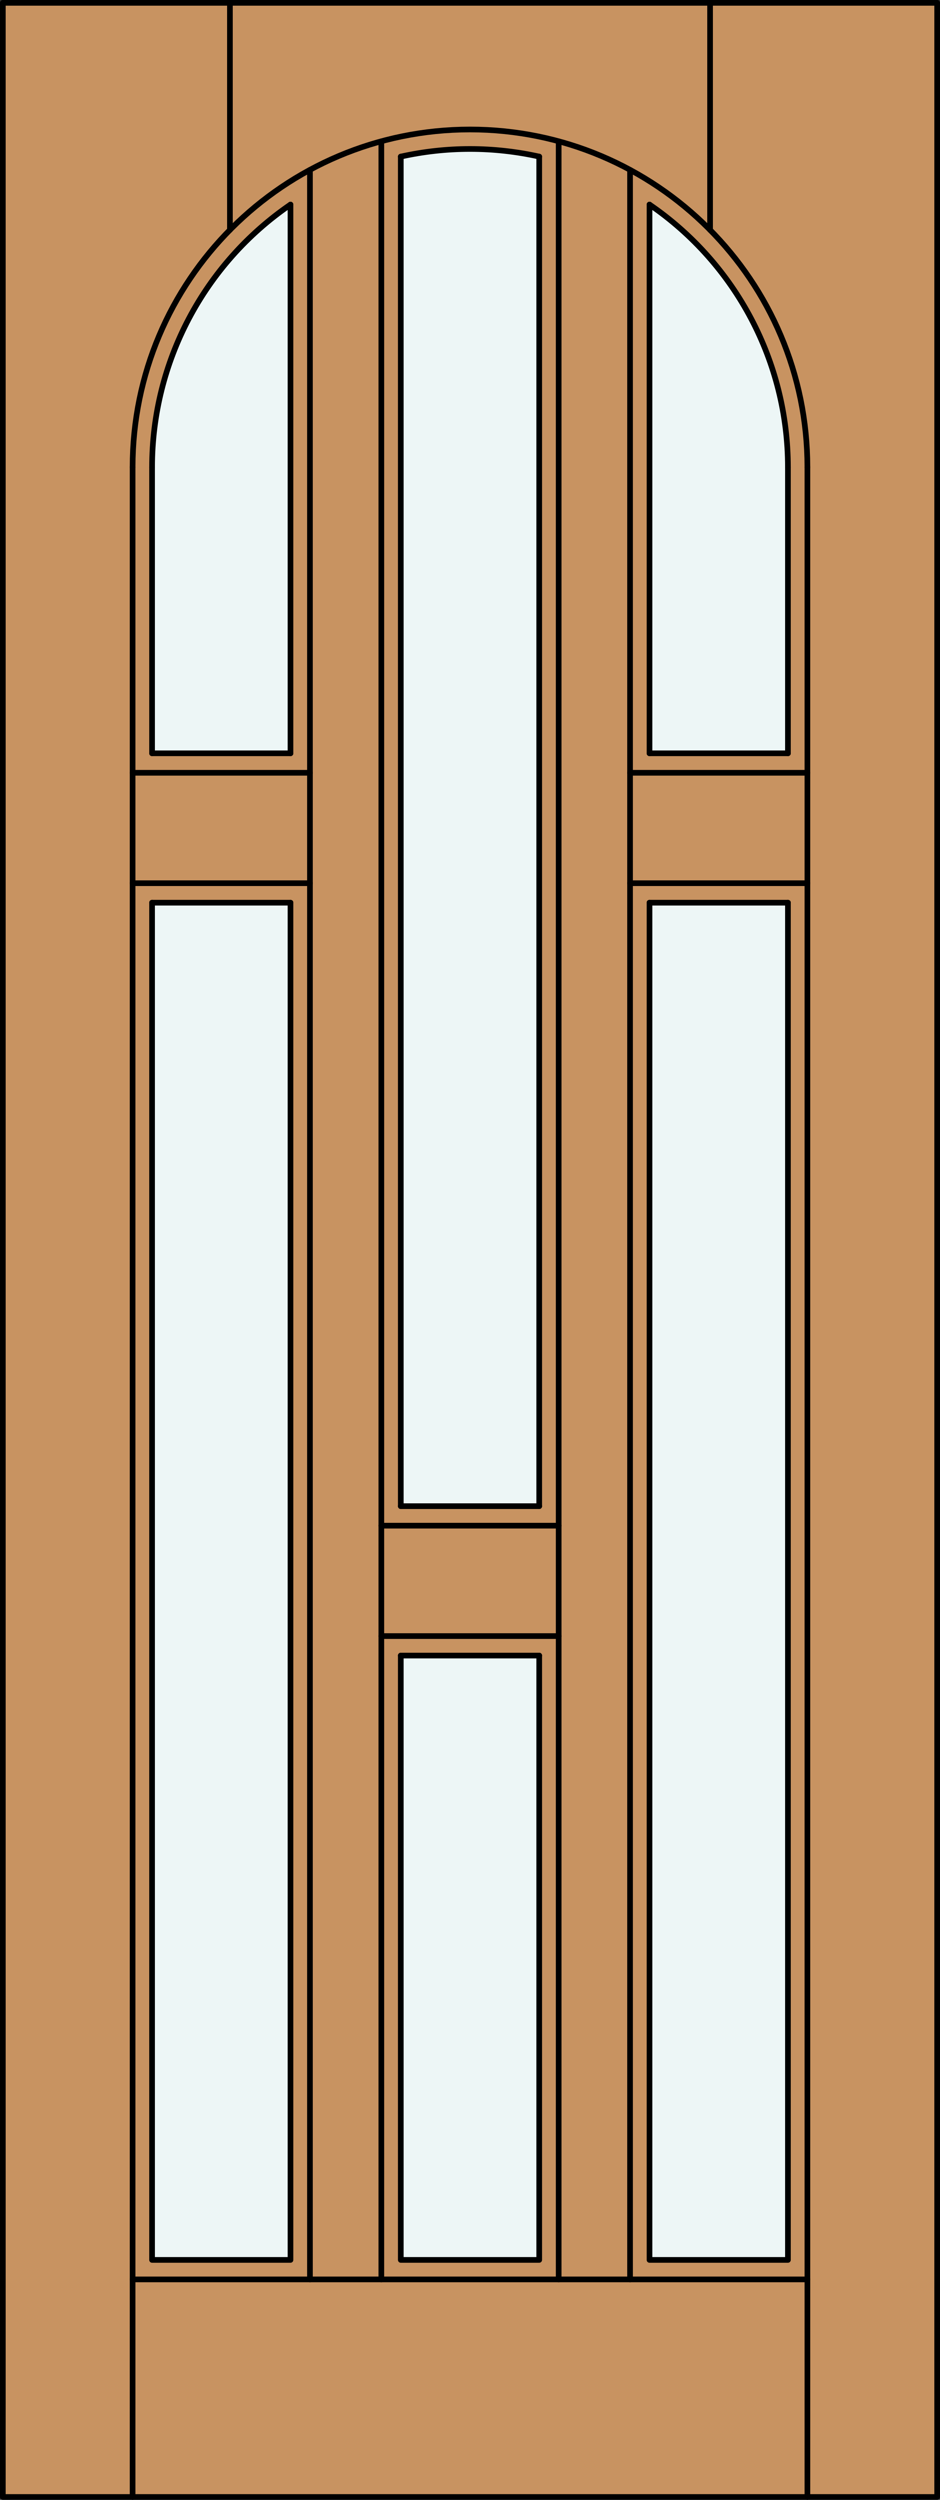
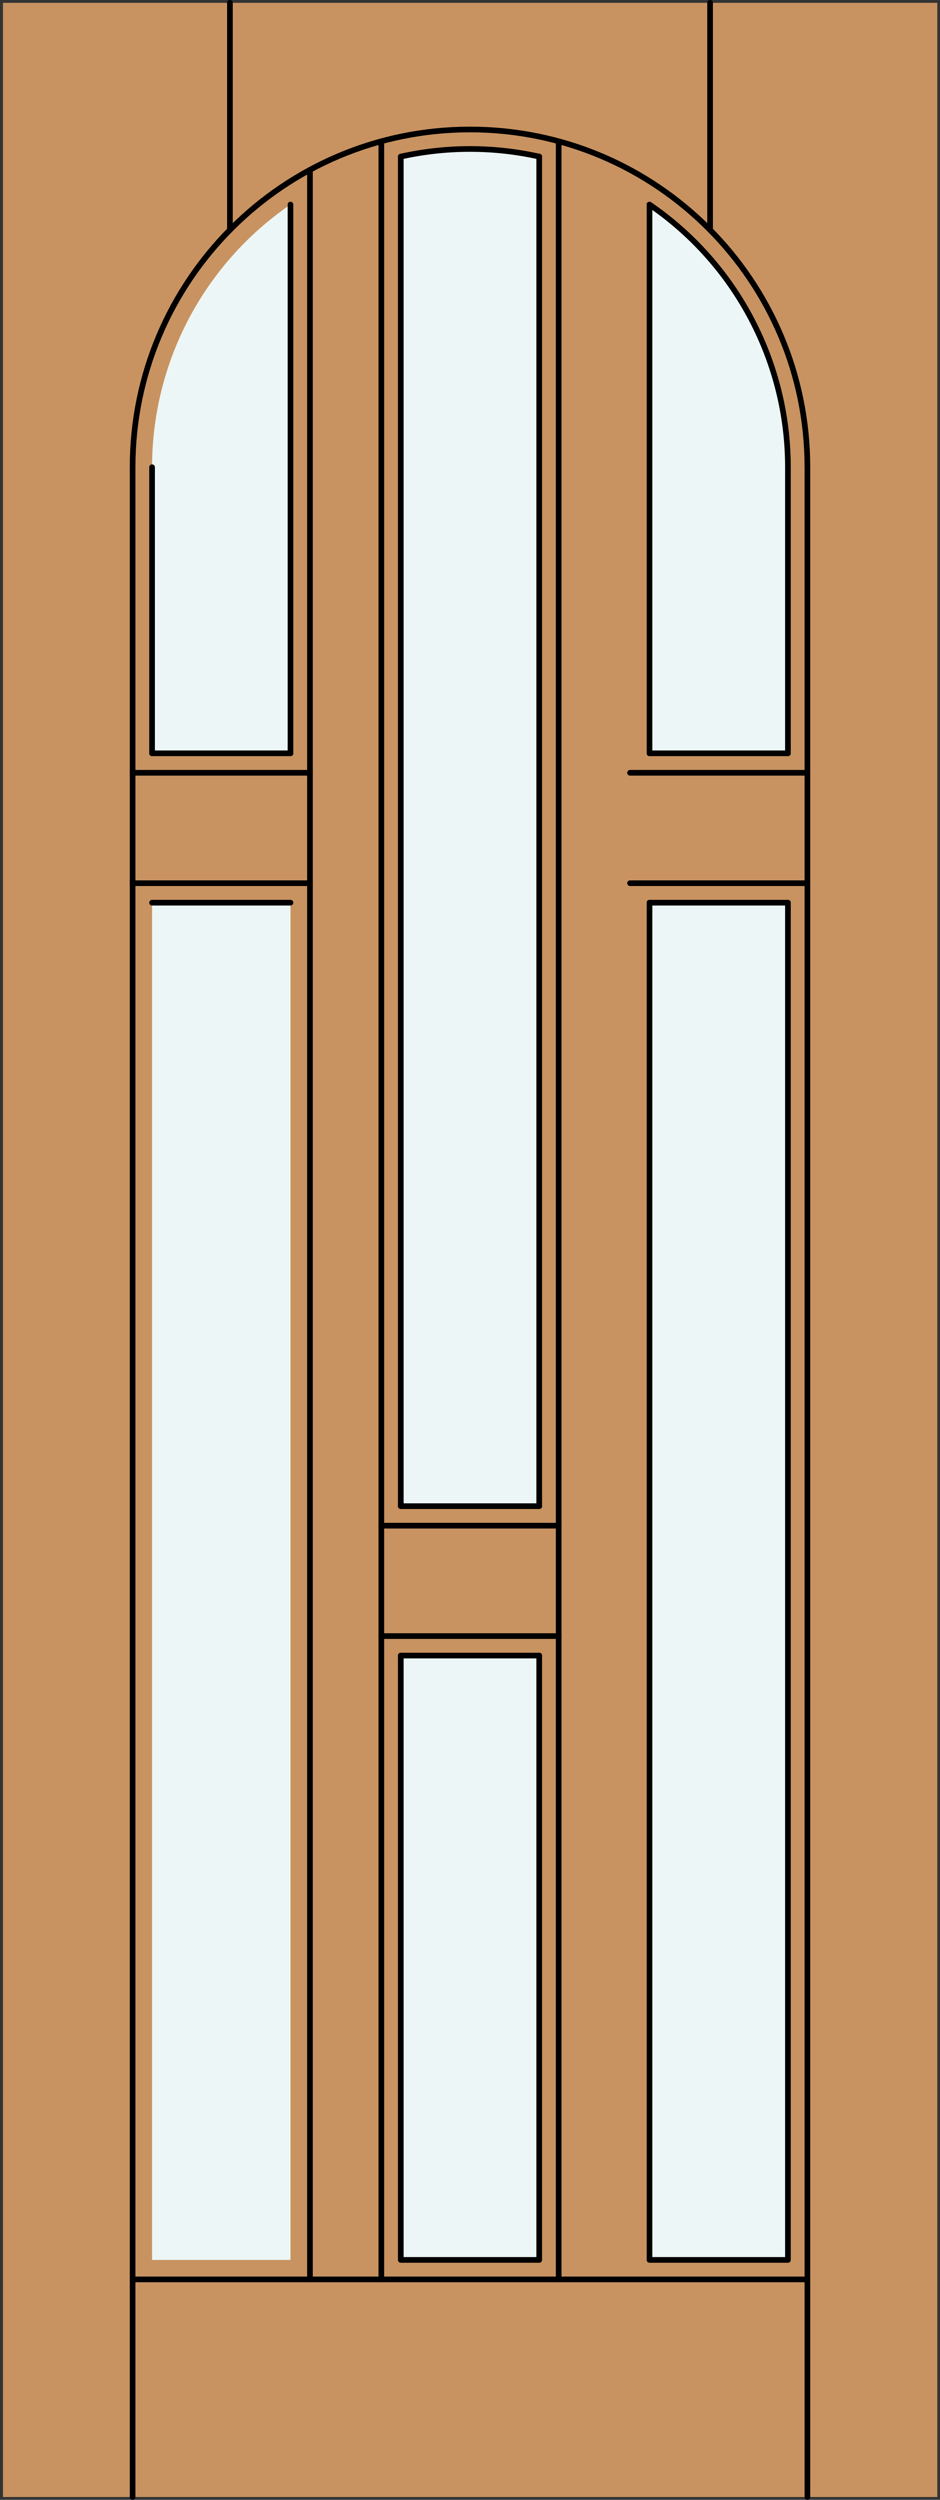
<svg xmlns="http://www.w3.org/2000/svg" version="1.1" x="0px" y="0px" width="83.012px" height="220.531px" viewBox="0 0 83.012 220.531" style="enable-background:new 0 0 83.012 220.531;" xml:space="preserve">
  <rect x="0" y="0" width="83.012" height="220.531" fill="#333333" stroke="none" />
  <style type="text/css">

	.st0{fill:#EDF6F6;}
	.st1{fill:#C89361;}
	.st2{fill:none;stroke:#000000;stroke-width:0.5;stroke-linecap:round;stroke-linejoin:round;}

</style>
  <g id="Defpoints">
</g>
  <g id="RELEASE">
</g>
  <g id="DOOR_x5F_PART">
</g>
  <g id="DOOR_FILL">
    <rect x="0.262" y="0.25" class="st1" width="82.512" height="220.031" />
  </g>
  <g id="GLASS">
    <path class="st0" d="M69.583,66.455H57.359V18.046c7.65,5.233,12.224,13.904,12.224,23.173V66.455z" />
    <path class="st0" d="M47.618,132.872H35.394V13.815c4.025-0.897,8.199-0.897,12.224,0V132.872z" />
    <path class="st0" d="M25.653,66.455H13.429V41.219c0-9.269,4.574-17.939,12.224-23.173V66.455z" />
    <rect x="57.359" y="79.634" class="st0" width="12.224" height="119.733" />
    <rect x="35.394" y="146.052" class="st0" width="12.224" height="53.315" />
    <rect x="13.429" y="79.634" class="st0" width="12.224" height="119.733" />
  </g>
  <g id="_x31_">
-     <rect x="0.25" y="0.25" class="st2" width="82.512" height="220.031" />
    <line class="st2" x1="11.71" y1="220.281" x2="11.71" y2="41.219" />
    <line class="st2" x1="71.302" y1="220.281" x2="71.302" y2="41.219" />
    <line class="st2" x1="69.583" y1="41.219" x2="69.583" y2="66.455" />
    <polyline class="st2" points="69.583,79.634 69.583,199.367 57.359,199.367 57.359,79.634  " />
    <line class="st2" x1="47.618" y1="13.815" x2="47.618" y2="132.872" />
    <polyline class="st2" points="47.618,146.052 47.618,199.367 35.394,199.367 35.394,146.052  " />
    <line class="st2" x1="35.394" y1="132.872" x2="35.394" y2="13.815" />
-     <polyline class="st2" points="25.653,79.634 25.653,199.367 13.429,199.367 13.429,79.634  " />
    <line class="st2" x1="13.429" y1="66.455" x2="13.429" y2="41.219" />
    <path class="st2" d="M69.583,41.219c0-9.269-4.574-17.939-12.224-23.173" />
    <path class="st2" d="M47.618,13.815c-4.025-0.897-8.199-0.897-12.224,0" />
-     <path class="st2" d="M25.653,18.046c-7.649,5.233-12.224,13.904-12.224,23.173" />
    <path class="st2" d="M71.302,41.219c0-16.455-13.34-29.796-29.796-29.796c-16.456,0-29.796,13.341-29.796,29.796" />
    <line class="st2" x1="20.305" y1="20.283" x2="20.305" y2="0.25" />
    <line class="st2" x1="62.707" y1="20.283" x2="62.707" y2="0.25" />
    <line class="st2" x1="71.302" y1="201.086" x2="11.71" y2="201.086" />
    <line class="st2" x1="49.337" y1="12.471" x2="49.337" y2="201.086" />
    <line class="st2" x1="57.359" y1="18.046" x2="57.359" y2="66.455" />
    <line class="st2" x1="55.64" y1="68.174" x2="71.302" y2="68.174" />
    <line class="st2" x1="13.429" y1="79.634" x2="25.653" y2="79.634" />
    <line class="st2" x1="27.372" y1="14.989" x2="27.372" y2="201.086" />
    <line class="st2" x1="55.64" y1="77.915" x2="71.302" y2="77.915" />
    <line class="st2" x1="25.653" y1="18.046" x2="25.653" y2="66.455" />
-     <line class="st2" x1="55.64" y1="14.989" x2="55.64" y2="201.086" />
    <line class="st2" x1="57.359" y1="66.455" x2="69.583" y2="66.455" />
    <line class="st2" x1="11.71" y1="68.174" x2="27.372" y2="68.174" />
    <line class="st2" x1="33.675" y1="201.086" x2="33.675" y2="12.471" />
    <line class="st2" x1="11.71" y1="77.915" x2="27.372" y2="77.915" />
    <line class="st2" x1="13.429" y1="66.455" x2="25.653" y2="66.455" />
    <line class="st2" x1="57.359" y1="79.634" x2="69.583" y2="79.634" />
    <line class="st2" x1="33.675" y1="134.592" x2="49.337" y2="134.592" />
    <line class="st2" x1="35.394" y1="132.872" x2="47.618" y2="132.872" />
    <line class="st2" x1="35.394" y1="146.052" x2="47.618" y2="146.052" />
    <line class="st2" x1="33.675" y1="144.332" x2="49.337" y2="144.332" />
  </g>
  <g id="_x30_">
</g>
  <g id="Layer_1">
</g>
</svg>